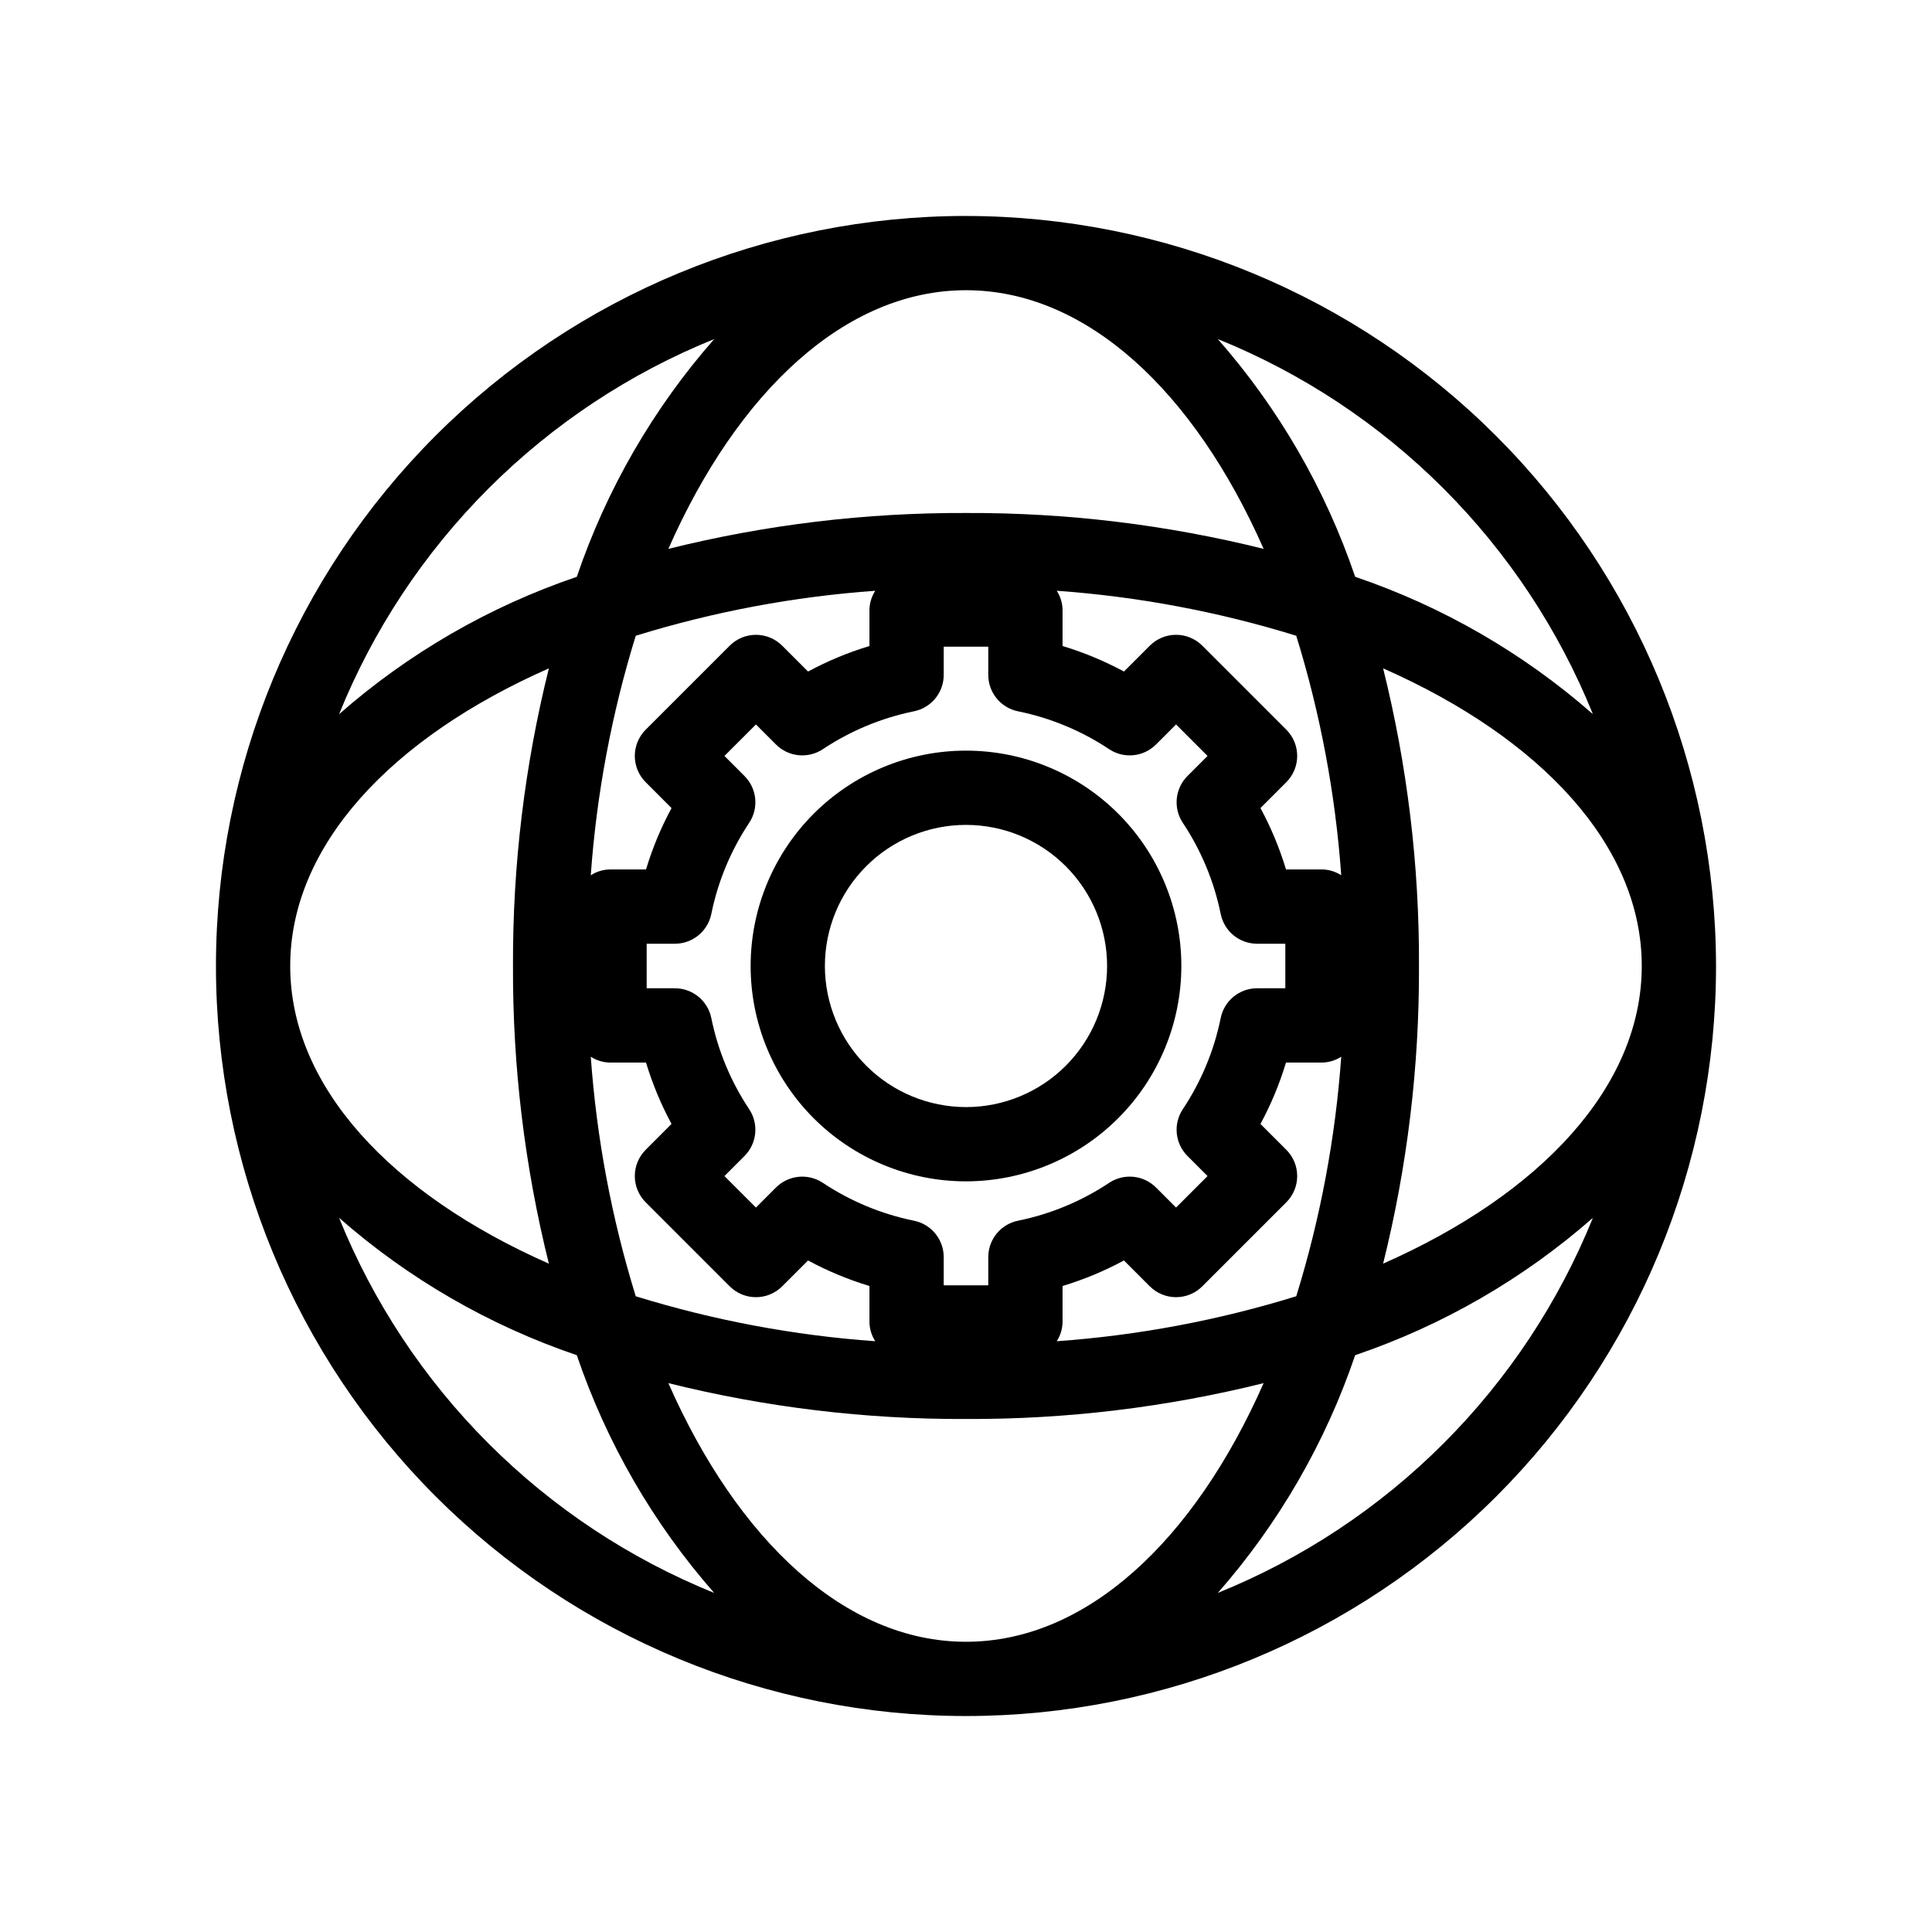
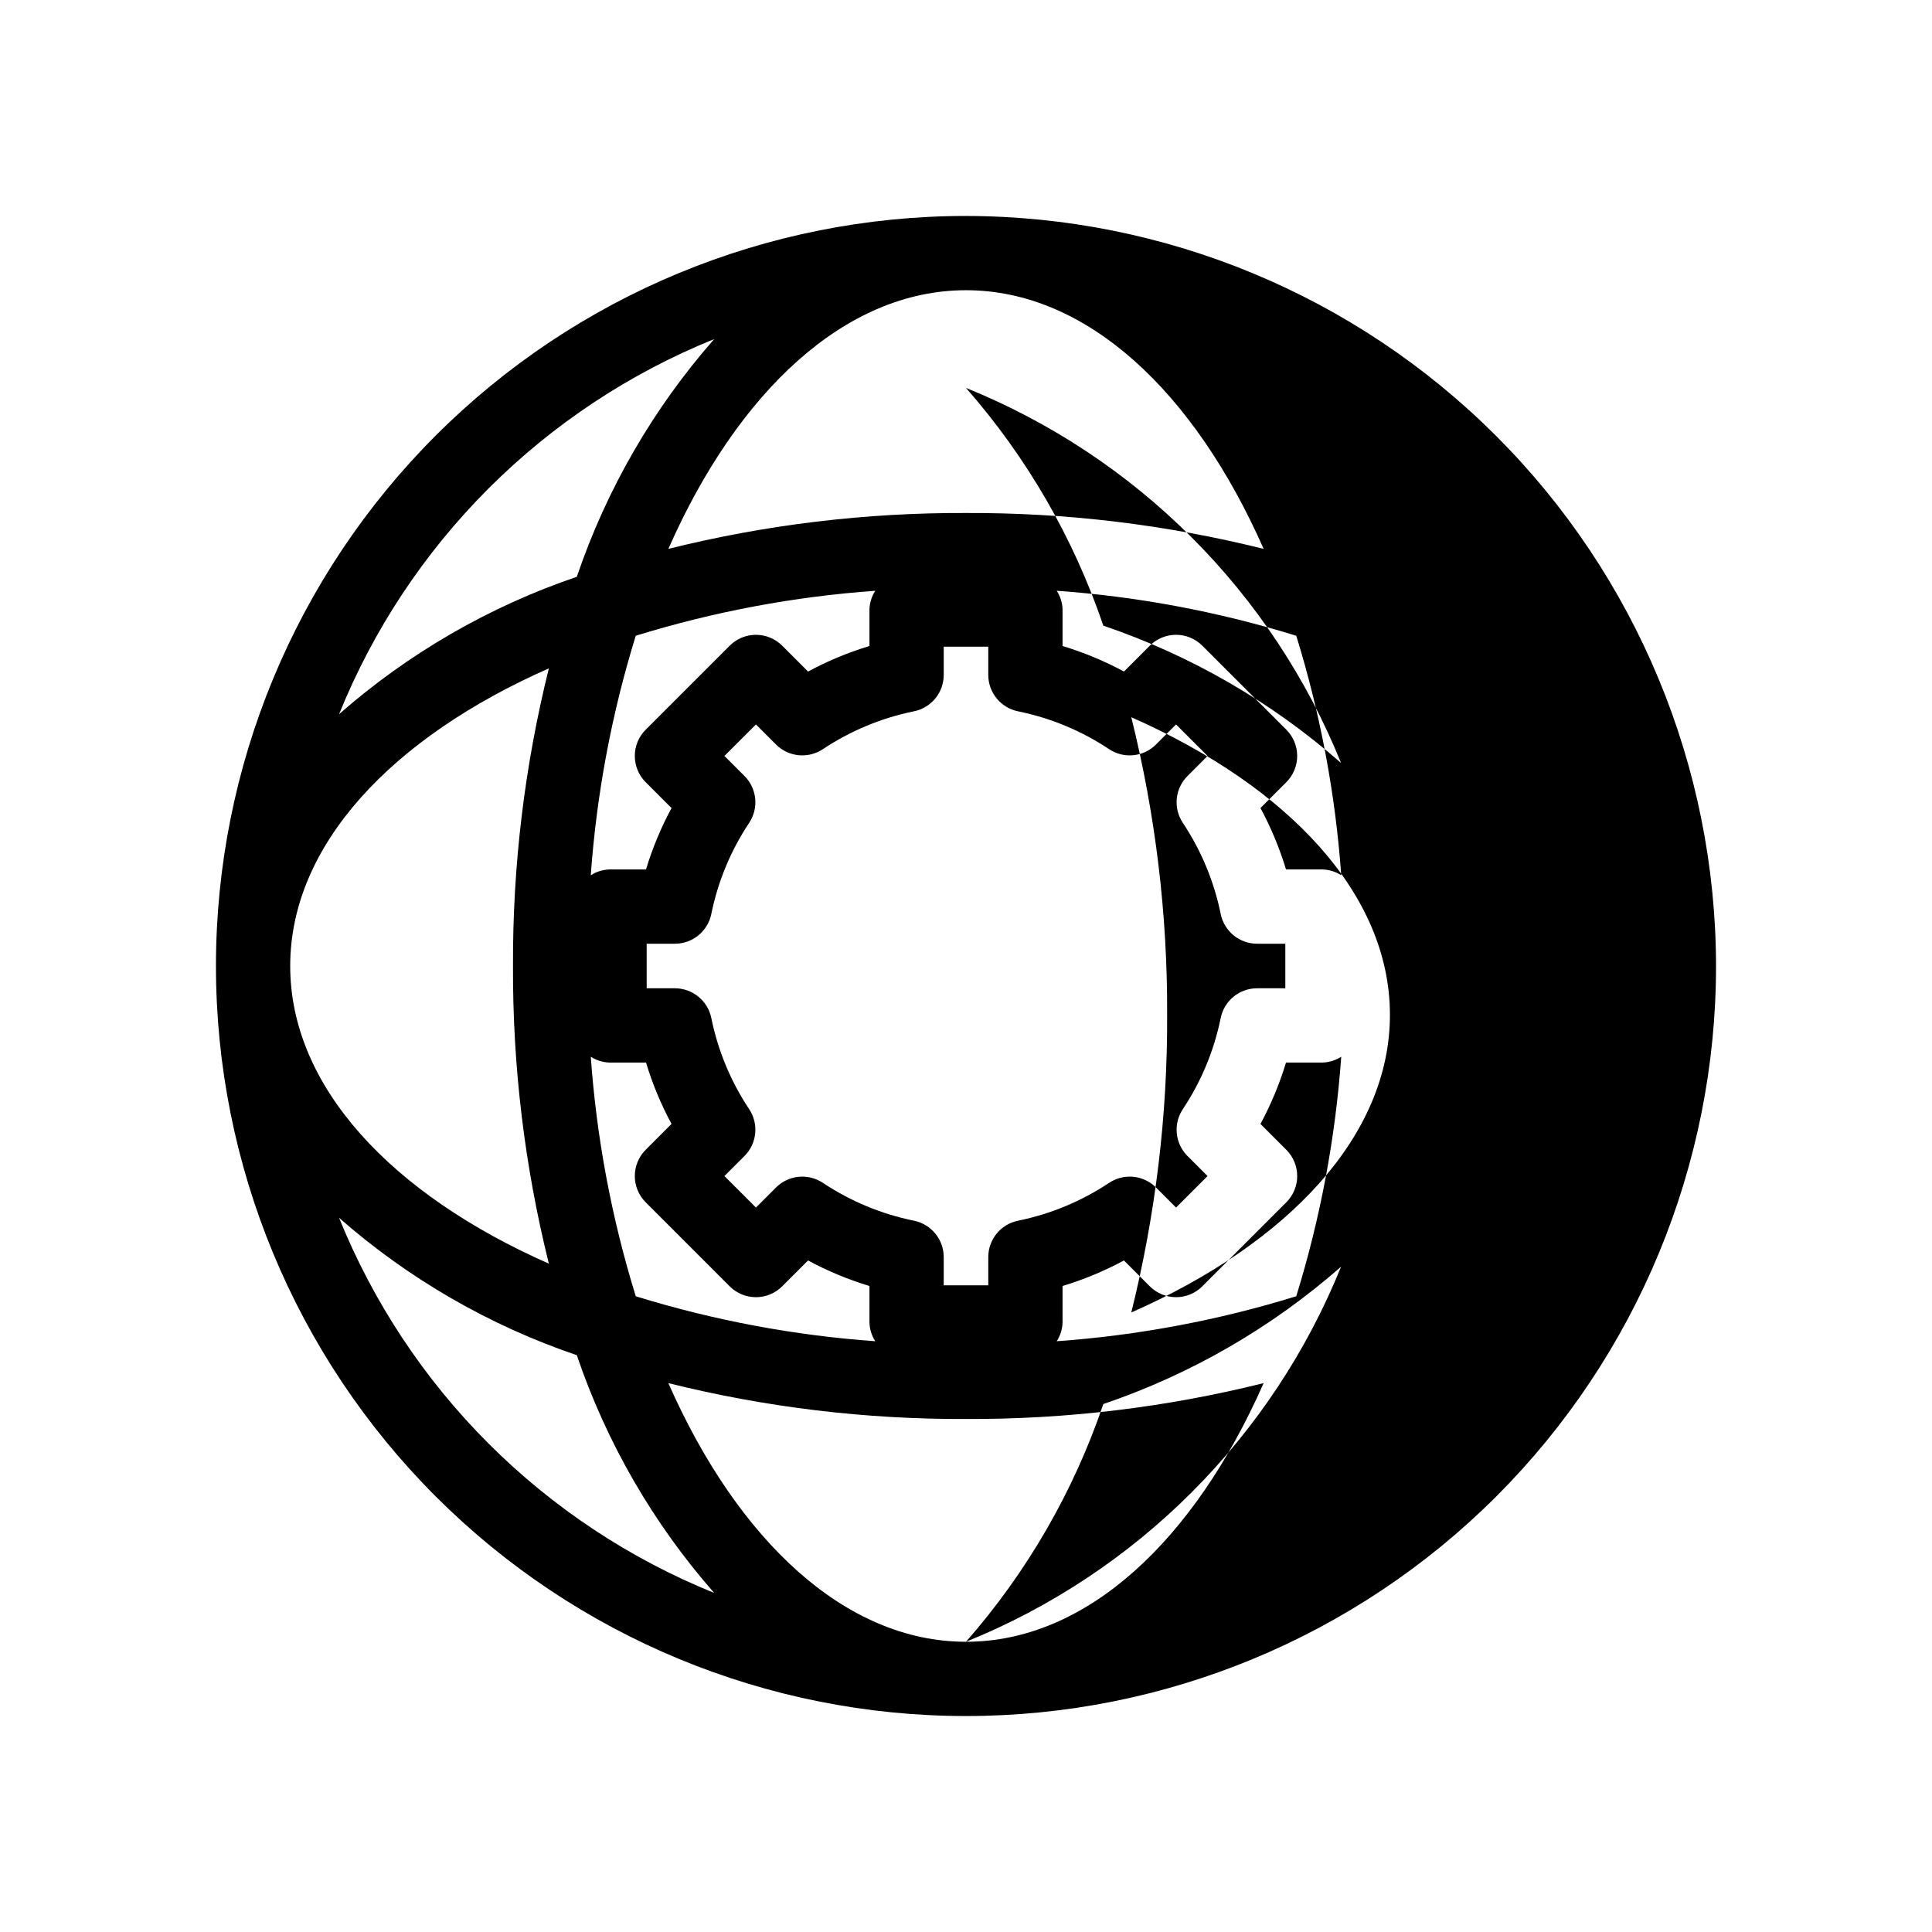
<svg xmlns="http://www.w3.org/2000/svg" fill="#000000" width="800px" height="800px" version="1.1" viewBox="144 144 512 512">
  <g>
-     <path d="m400 201.23c-52.719 0-103.28 20.941-140.55 58.219-37.277 37.273-58.219 87.832-58.219 140.55 0 52.715 20.941 103.27 58.219 140.55 37.273 37.273 87.832 58.215 140.55 58.215 52.715 0 103.27-20.941 140.55-58.215 37.273-37.277 58.215-87.836 58.215-140.55-0.059-52.699-21.02-103.22-58.281-140.48-37.266-37.266-87.789-58.227-140.48-58.285zm0 19.68c31.977 0 60.484 26.852 78.879 68.547h-0.004c-25.797-6.422-52.293-9.617-78.875-9.508-26.586-0.109-53.082 3.086-78.879 9.508 18.395-41.695 46.902-68.547 78.879-68.547zm-13.789 246.59c-8.629-1.758-16.836-5.168-24.164-10.047-3.906-2.582-9.082-2.059-12.395 1.242l-5.32 5.32-8.348-8.348 5.316-5.32c3.309-3.309 3.828-8.492 1.246-12.391-4.879-7.332-8.293-15.539-10.043-24.172-0.938-4.582-4.969-7.875-9.645-7.879h-7.484v-11.809h7.484c4.676 0 8.707-3.297 9.645-7.879 1.75-8.629 5.164-16.84 10.043-24.168 2.582-3.902 2.062-9.086-1.246-12.395l-5.316-5.32 8.348-8.348 5.32 5.32c3.312 3.305 8.492 3.828 12.395 1.246 7.328-4.879 15.535-8.293 24.164-10.051 4.586-0.926 7.883-4.957 7.883-9.637v-7.488h11.809v7.488c0 4.68 3.301 8.711 7.887 9.641 8.629 1.754 16.836 5.168 24.164 10.047 3.902 2.582 9.082 2.059 12.391-1.246l5.32-5.32 8.348 8.348-5.32 5.32c-3.309 3.309-3.828 8.492-1.242 12.395 4.879 7.328 8.289 15.531 10.047 24.16 0.926 4.59 4.957 7.887 9.641 7.887h7.484v11.809h-7.488 0.004c-4.684 0-8.715 3.301-9.641 7.887-1.758 8.629-5.168 16.836-10.047 24.164-2.586 3.898-2.066 9.082 1.242 12.391l5.32 5.32-8.348 8.348-5.32-5.32c-3.309-3.305-8.488-3.824-12.391-1.242-7.332 4.879-15.535 8.289-24.164 10.047-4.586 0.926-7.887 4.957-7.887 9.641v7.484h-11.809v-7.488 0.004c0-4.68-3.297-8.711-7.883-9.641zm-71.098-116.21 6.848 6.856v0.004c-2.797 5.18-5.062 10.629-6.762 16.266h-9.664c-1.77 0.043-3.492 0.578-4.977 1.543 1.539-21.543 5.539-42.844 11.922-63.477 20.637-6.383 41.934-10.383 63.477-11.922-0.965 1.484-1.496 3.207-1.543 4.977v9.664c-5.637 1.699-11.086 3.969-16.27 6.762l-6.852-6.848h-0.004c-1.844-1.848-4.348-2.883-6.957-2.883s-5.109 1.035-6.957 2.883l-22.262 22.262c-1.848 1.848-2.883 4.348-2.883 6.957s1.035 5.113 2.883 6.957zm-9.578 74.293h9.664c1.699 5.637 3.965 11.086 6.762 16.266l-6.848 6.856v0.004c-1.848 1.844-2.883 4.348-2.883 6.957 0 2.609 1.035 5.113 2.883 6.957l22.262 22.262c1.848 1.848 4.348 2.883 6.957 2.883s5.113-1.035 6.957-2.883l6.852-6.848h0.004c5.184 2.797 10.633 5.062 16.27 6.766v9.66c0.047 1.77 0.578 3.492 1.543 4.977-21.543-1.539-42.84-5.535-63.477-11.918-6.383-20.637-10.383-41.934-11.922-63.48 1.484 0.965 3.207 1.5 4.977 1.543zm120.05 68.879v-9.66c5.641-1.703 11.09-3.969 16.273-6.766l6.848 6.848h0.004c1.844 1.848 4.348 2.883 6.957 2.883 2.609 0 5.113-1.035 6.957-2.883l22.262-22.262c1.848-1.844 2.883-4.348 2.883-6.957 0-2.609-1.035-5.113-2.883-6.957l-6.848-6.848v-0.004c2.797-5.184 5.062-10.633 6.766-16.273h9.66c1.77-0.043 3.492-0.578 4.977-1.543-1.539 21.543-5.535 42.844-11.922 63.477-20.633 6.387-41.934 10.383-63.477 11.922 0.965-1.484 1.5-3.207 1.543-4.977zm68.879-120.05h-9.66c-1.703-5.637-3.969-11.09-6.766-16.273l6.848-6.848v-0.004c1.848-1.844 2.883-4.348 2.883-6.957s-1.035-5.109-2.883-6.957l-22.262-22.262c-1.844-1.848-4.348-2.883-6.957-2.883-2.609 0-5.113 1.035-6.957 2.883l-6.848 6.848h-0.004c-5.184-2.793-10.633-5.062-16.273-6.762v-9.664c-0.043-1.77-0.578-3.492-1.543-4.977 21.543 1.539 42.844 5.539 63.477 11.922 6.387 20.633 10.383 41.934 11.922 63.477-1.484-0.965-3.207-1.5-4.977-1.543zm-161.2-140.55c-16.16 18.402-28.527 39.812-36.406 63-23.188 7.875-44.598 20.246-63 36.402 9.055-22.391 22.52-42.727 39.598-59.805s37.418-30.547 59.809-39.598zm-43.809 87.262c-6.422 25.797-9.617 52.293-9.508 78.879-0.109 26.582 3.086 53.078 9.508 78.875-41.695-18.391-68.547-46.898-68.547-78.875s26.852-60.488 68.547-78.879zm-55.598 145.61c18.402 16.156 39.812 28.527 63 36.402 7.879 23.188 20.246 44.598 36.406 63.004-22.391-9.055-42.73-22.523-59.809-39.602-17.078-17.074-30.543-37.414-39.598-59.805zm166.14 112.35c-31.977 0-60.484-26.852-78.879-68.547v0.004c25.797 6.422 52.293 9.613 78.879 9.504 26.582 0.109 53.078-3.082 78.875-9.504-18.391 41.691-46.902 68.543-78.875 68.543zm66.738-12.949c16.156-18.402 28.523-39.812 36.398-63 23.188-7.875 44.598-20.242 63-36.398-9.055 22.387-22.52 42.727-39.598 59.801-17.074 17.078-37.414 30.543-59.801 39.598zm43.805-87.262c6.422-25.797 9.613-52.293 9.504-78.875 0.109-26.586-3.082-53.082-9.504-78.879 41.691 18.395 68.543 46.902 68.543 78.879 0 31.973-26.852 60.484-68.543 78.875zm-7.406-182.02c-7.875-23.188-20.242-44.598-36.398-63 22.387 9.055 42.727 22.52 59.801 39.598 17.078 17.078 30.543 37.414 39.598 59.801-18.402-16.152-39.812-28.523-63-36.398z" />
-     <path d="m457.07 400c0-15.137-6.012-29.656-16.715-40.359s-25.219-16.715-40.355-16.715-29.656 6.012-40.359 16.715-16.715 25.223-16.715 40.359 6.012 29.652 16.715 40.355 25.223 16.715 40.359 16.715c15.129-0.016 29.637-6.035 40.336-16.734 10.699-10.699 16.719-25.207 16.734-40.336zm-94.465 0c0-9.918 3.941-19.43 10.953-26.441 7.012-7.012 16.523-10.953 26.441-10.953 9.914 0 19.426 3.941 26.438 10.953 7.012 7.012 10.953 16.523 10.953 26.441 0 9.914-3.941 19.426-10.953 26.438s-16.523 10.953-26.438 10.953c-9.914-0.012-19.418-3.953-26.43-10.965-7.008-7.008-10.953-16.516-10.965-26.426z" />
+     <path d="m400 201.23c-52.719 0-103.28 20.941-140.55 58.219-37.277 37.273-58.219 87.832-58.219 140.55 0 52.715 20.941 103.27 58.219 140.55 37.273 37.273 87.832 58.215 140.55 58.215 52.715 0 103.27-20.941 140.55-58.215 37.273-37.277 58.215-87.836 58.215-140.55-0.059-52.699-21.02-103.22-58.281-140.48-37.266-37.266-87.789-58.227-140.48-58.285zm0 19.68c31.977 0 60.484 26.852 78.879 68.547h-0.004c-25.797-6.422-52.293-9.617-78.875-9.508-26.586-0.109-53.082 3.086-78.879 9.508 18.395-41.695 46.902-68.547 78.879-68.547zm-13.789 246.59c-8.629-1.758-16.836-5.168-24.164-10.047-3.906-2.582-9.082-2.059-12.395 1.242l-5.32 5.32-8.348-8.348 5.316-5.32c3.309-3.309 3.828-8.492 1.246-12.391-4.879-7.332-8.293-15.539-10.043-24.172-0.938-4.582-4.969-7.875-9.645-7.879h-7.484v-11.809h7.484c4.676 0 8.707-3.297 9.645-7.879 1.75-8.629 5.164-16.84 10.043-24.168 2.582-3.902 2.062-9.086-1.246-12.395l-5.316-5.32 8.348-8.348 5.32 5.32c3.312 3.305 8.492 3.828 12.395 1.246 7.328-4.879 15.535-8.293 24.164-10.051 4.586-0.926 7.883-4.957 7.883-9.637v-7.488h11.809v7.488c0 4.68 3.301 8.711 7.887 9.641 8.629 1.754 16.836 5.168 24.164 10.047 3.902 2.582 9.082 2.059 12.391-1.246l5.32-5.32 8.348 8.348-5.32 5.32c-3.309 3.309-3.828 8.492-1.242 12.395 4.879 7.328 8.289 15.531 10.047 24.16 0.926 4.59 4.957 7.887 9.641 7.887h7.484v11.809h-7.488 0.004c-4.684 0-8.715 3.301-9.641 7.887-1.758 8.629-5.168 16.836-10.047 24.164-2.586 3.898-2.066 9.082 1.242 12.391l5.32 5.32-8.348 8.348-5.32-5.32c-3.309-3.305-8.488-3.824-12.391-1.242-7.332 4.879-15.535 8.289-24.164 10.047-4.586 0.926-7.887 4.957-7.887 9.641v7.484h-11.809v-7.488 0.004c0-4.68-3.297-8.711-7.883-9.641zm-71.098-116.21 6.848 6.856v0.004c-2.797 5.18-5.062 10.629-6.762 16.266h-9.664c-1.77 0.043-3.492 0.578-4.977 1.543 1.539-21.543 5.539-42.844 11.922-63.477 20.637-6.383 41.934-10.383 63.477-11.922-0.965 1.484-1.496 3.207-1.543 4.977v9.664c-5.637 1.699-11.086 3.969-16.27 6.762l-6.852-6.848h-0.004c-1.844-1.848-4.348-2.883-6.957-2.883s-5.109 1.035-6.957 2.883l-22.262 22.262c-1.848 1.848-2.883 4.348-2.883 6.957s1.035 5.113 2.883 6.957zm-9.578 74.293h9.664c1.699 5.637 3.965 11.086 6.762 16.266l-6.848 6.856v0.004c-1.848 1.844-2.883 4.348-2.883 6.957 0 2.609 1.035 5.113 2.883 6.957l22.262 22.262c1.848 1.848 4.348 2.883 6.957 2.883s5.113-1.035 6.957-2.883l6.852-6.848h0.004c5.184 2.797 10.633 5.062 16.27 6.766v9.66c0.047 1.77 0.578 3.492 1.543 4.977-21.543-1.539-42.84-5.535-63.477-11.918-6.383-20.637-10.383-41.934-11.922-63.48 1.484 0.965 3.207 1.5 4.977 1.543zm120.05 68.879v-9.66c5.641-1.703 11.09-3.969 16.273-6.766l6.848 6.848h0.004c1.844 1.848 4.348 2.883 6.957 2.883 2.609 0 5.113-1.035 6.957-2.883l22.262-22.262c1.848-1.844 2.883-4.348 2.883-6.957 0-2.609-1.035-5.113-2.883-6.957l-6.848-6.848v-0.004c2.797-5.184 5.062-10.633 6.766-16.273h9.66c1.77-0.043 3.492-0.578 4.977-1.543-1.539 21.543-5.535 42.844-11.922 63.477-20.633 6.387-41.934 10.383-63.477 11.922 0.965-1.484 1.5-3.207 1.543-4.977zm68.879-120.05h-9.66c-1.703-5.637-3.969-11.09-6.766-16.273l6.848-6.848v-0.004c1.848-1.844 2.883-4.348 2.883-6.957s-1.035-5.109-2.883-6.957l-22.262-22.262c-1.844-1.848-4.348-2.883-6.957-2.883-2.609 0-5.113 1.035-6.957 2.883l-6.848 6.848h-0.004c-5.184-2.793-10.633-5.062-16.273-6.762v-9.664c-0.043-1.77-0.578-3.492-1.543-4.977 21.543 1.539 42.844 5.539 63.477 11.922 6.387 20.633 10.383 41.934 11.922 63.477-1.484-0.965-3.207-1.5-4.977-1.543zm-161.2-140.55c-16.16 18.402-28.527 39.812-36.406 63-23.188 7.875-44.598 20.246-63 36.402 9.055-22.391 22.52-42.727 39.598-59.805s37.418-30.547 59.809-39.598zm-43.809 87.262c-6.422 25.797-9.617 52.293-9.508 78.879-0.109 26.582 3.086 53.078 9.508 78.875-41.695-18.391-68.547-46.898-68.547-78.875s26.852-60.488 68.547-78.879zm-55.598 145.61c18.402 16.156 39.812 28.527 63 36.402 7.879 23.188 20.246 44.598 36.406 63.004-22.391-9.055-42.73-22.523-59.809-39.602-17.078-17.074-30.543-37.414-39.598-59.805zm166.14 112.35c-31.977 0-60.484-26.852-78.879-68.547v0.004c25.797 6.422 52.293 9.613 78.879 9.504 26.582 0.109 53.078-3.082 78.875-9.504-18.391 41.691-46.902 68.543-78.875 68.543zc16.156-18.402 28.523-39.812 36.398-63 23.188-7.875 44.598-20.242 63-36.398-9.055 22.387-22.52 42.727-39.598 59.801-17.074 17.078-37.414 30.543-59.801 39.598zm43.805-87.262c6.422-25.797 9.613-52.293 9.504-78.875 0.109-26.586-3.082-53.082-9.504-78.879 41.691 18.395 68.543 46.902 68.543 78.879 0 31.973-26.852 60.484-68.543 78.875zm-7.406-182.02c-7.875-23.188-20.242-44.598-36.398-63 22.387 9.055 42.727 22.52 59.801 39.598 17.078 17.078 30.543 37.414 39.598 59.801-18.402-16.152-39.812-28.523-63-36.398z" />
  </g>
</svg>